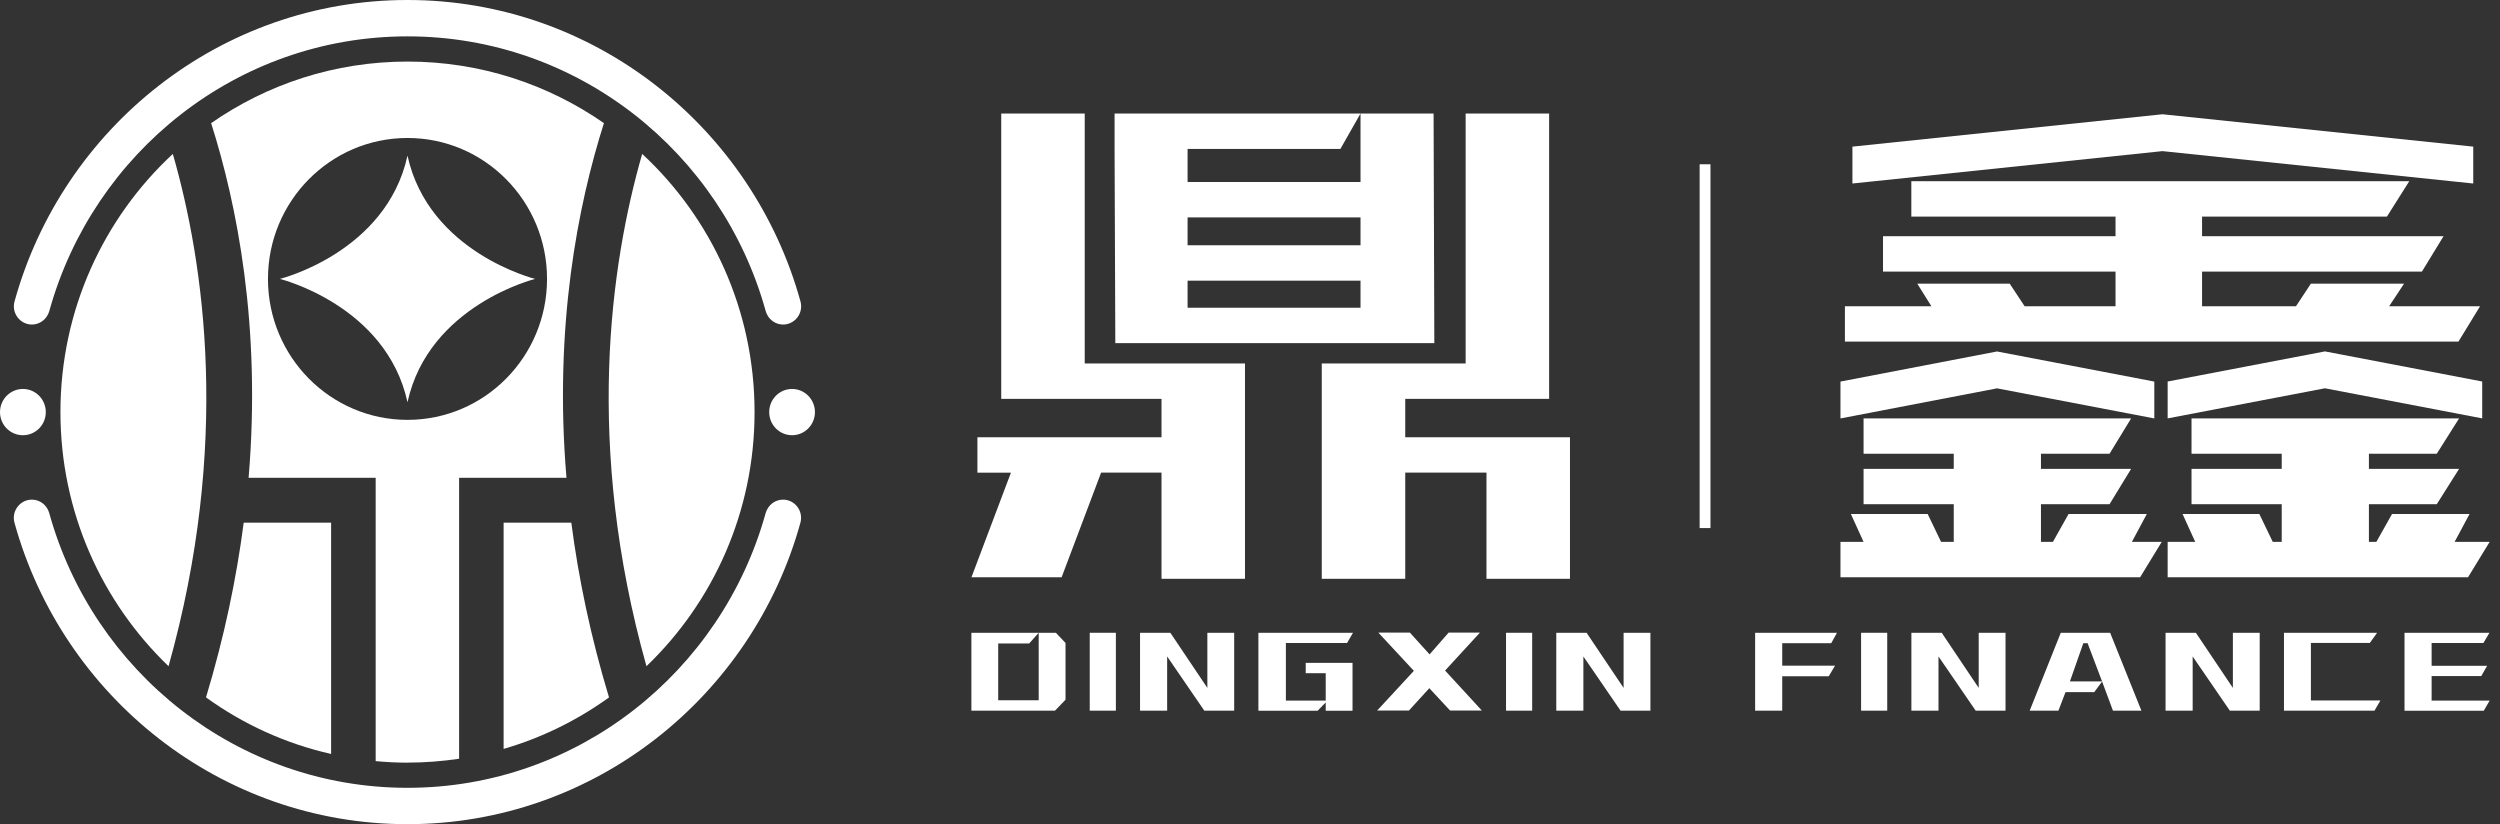
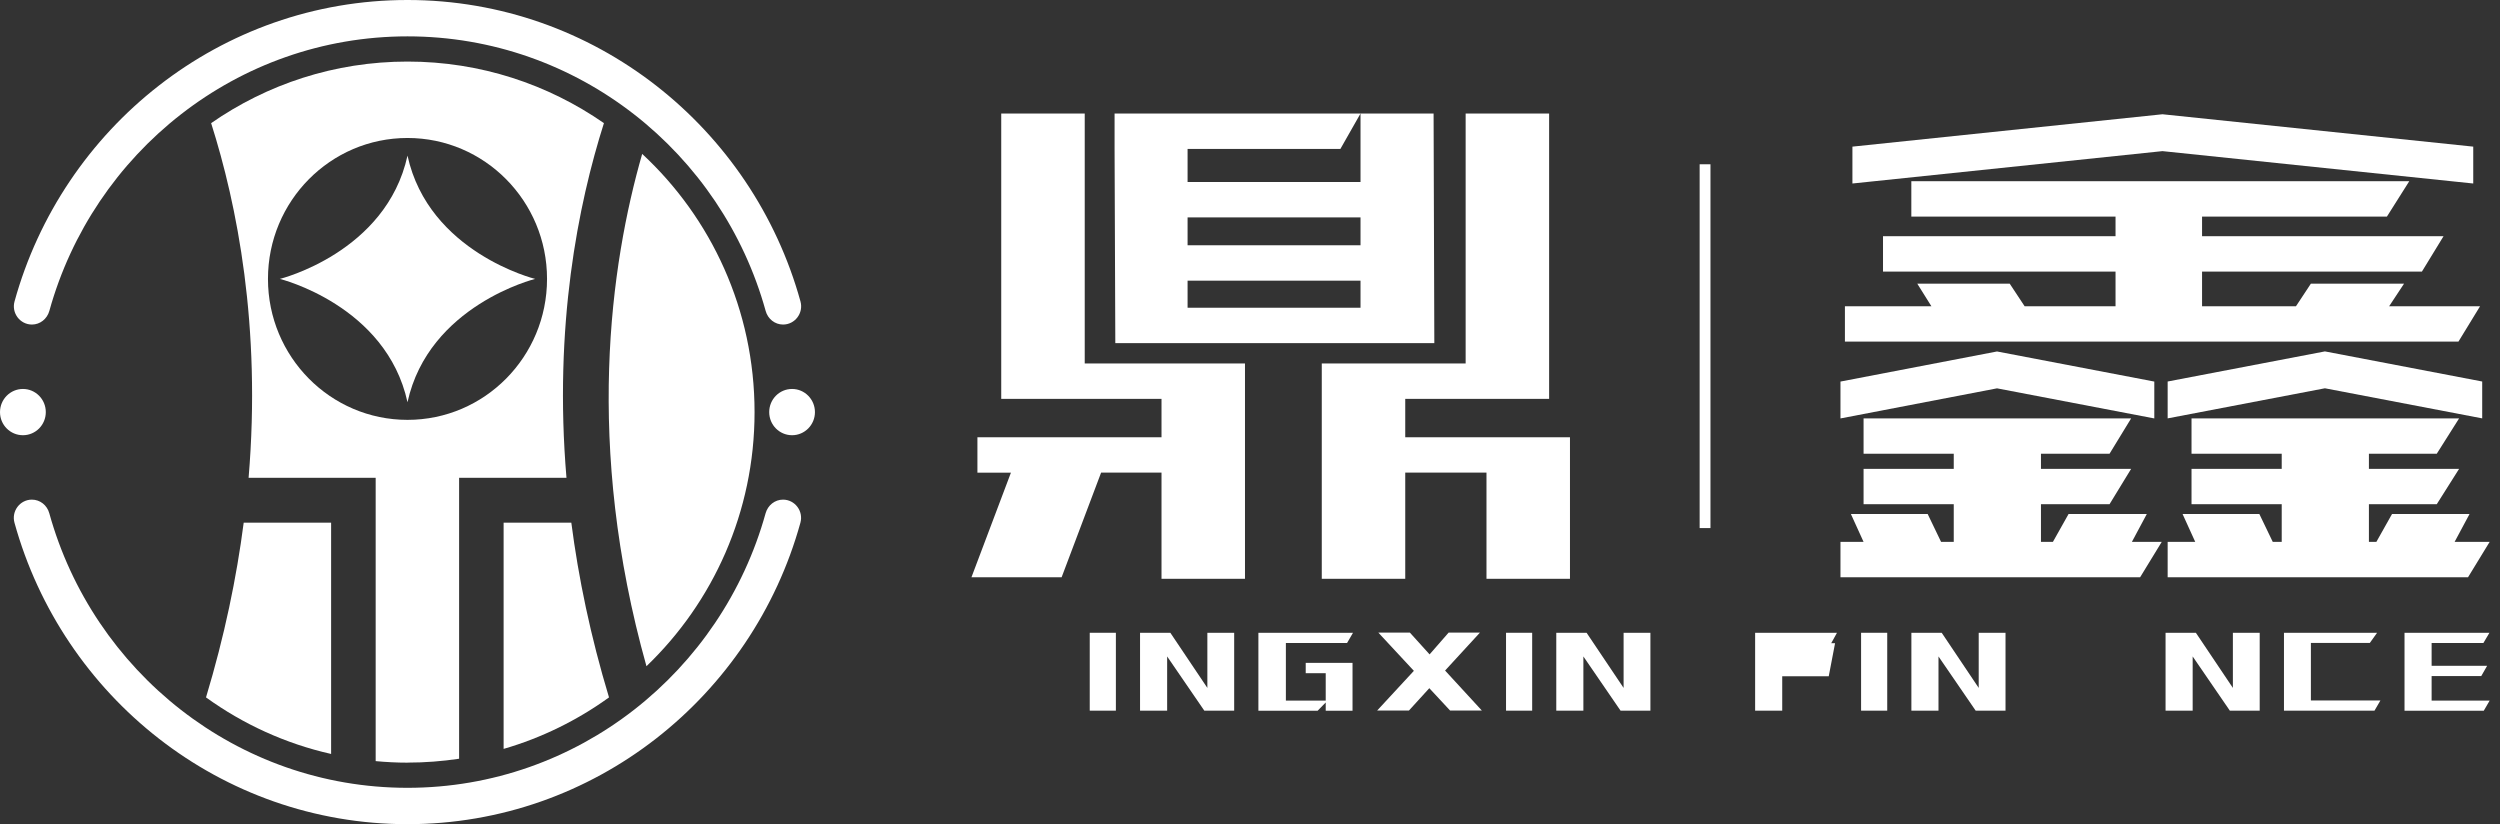
<svg xmlns="http://www.w3.org/2000/svg" width="182" height="60" viewBox="0 0 182 60" fill="none">
  <rect x="0" y="0" width="182" height="60" fill="#333333" stroke="none" />
  <g clip-path="url(#clip0_402_3498)">
    <path d="M29.666 55.518C30.942 55.518 32.197 55.419 33.423 55.236V34.782H41.239C40.308 23.747 42.088 14.875 43.966 8.964C39.898 6.139 34.977 4.482 29.666 4.482C24.356 4.482 19.434 6.139 15.37 8.964C17.249 14.875 19.028 23.747 18.098 34.782H27.349V55.41C28.112 55.481 28.887 55.522 29.67 55.522L29.666 55.518ZM19.508 20.305C19.508 14.639 24.056 10.045 29.666 10.045C35.276 10.045 39.824 14.639 39.824 20.305C39.824 25.972 35.276 30.566 29.666 30.566C24.056 30.566 19.508 25.972 19.508 20.305Z" fill="white" />
-     <path d="M4.4 30.002C4.4 37.284 7.427 43.849 12.27 48.501C16.789 32.384 14.895 19.253 12.582 11.205C7.554 15.869 4.4 22.562 4.4 30.002Z" fill="white" />
    <path d="M54.932 30.002C54.932 22.562 51.779 15.869 46.751 11.205C44.438 19.253 42.543 32.384 47.062 48.501C51.906 43.853 54.932 37.284 54.932 30.002Z" fill="white" />
    <path d="M24.105 38.05H17.741C17.224 42.047 16.346 46.302 14.997 50.771C17.688 52.714 20.771 54.135 24.105 54.888V38.046V38.05Z" fill="white" />
    <path d="M41.588 38.05H36.663V54.52C39.447 53.712 42.035 52.432 44.336 50.771C42.986 46.302 42.109 42.047 41.592 38.05H41.588Z" fill="white" />
    <path d="M2.325 23.627C2.92 23.627 3.428 23.217 3.592 22.637C6.783 11.122 17.261 2.647 29.666 2.647C42.072 2.647 52.55 11.118 55.74 22.637C55.9 23.217 56.409 23.627 57.008 23.627C57.873 23.627 58.508 22.791 58.275 21.945C54.781 9.303 43.282 0 29.666 0C16.051 0 4.552 9.303 1.058 21.945C0.824 22.791 1.46 23.627 2.325 23.627Z" fill="white" />
    <path d="M57.003 36.373C56.409 36.373 55.9 36.783 55.736 37.363C52.546 48.878 42.068 57.353 29.662 57.353C17.257 57.353 6.783 48.878 3.588 37.363C3.428 36.783 2.92 36.373 2.321 36.373C1.456 36.373 0.82 37.209 1.054 38.054C4.548 50.697 16.047 60 29.662 60C43.277 60 54.776 50.697 58.27 38.054C58.504 37.209 57.869 36.373 57.003 36.373Z" fill="white" />
    <path d="M3.334 30.002C3.334 29.07 2.588 28.316 1.669 28.316C0.75 28.316 0 29.07 0 30.002C0 30.934 0.746 31.684 1.669 31.684C2.592 31.684 3.334 30.93 3.334 30.002Z" fill="white" />
    <path d="M57.663 28.316C56.741 28.316 55.998 29.07 55.998 30.002C55.998 30.934 56.745 31.684 57.663 31.684C58.582 31.684 59.328 30.93 59.328 30.002C59.328 29.074 58.582 28.316 57.663 28.316Z" fill="white" />
    <path d="M29.666 29.281C31.212 22.219 38.959 20.305 38.959 20.305C38.959 20.305 31.208 18.391 29.666 11.329C28.12 18.391 20.373 20.305 20.373 20.305C20.373 20.305 28.124 22.219 29.666 29.281Z" fill="white" />
-     <path d="M77.574 50.937L76.803 51.736H70.717V46.066H75.617L74.924 46.844H72.669V50.978H75.617V46.066H76.868L77.57 46.807V50.941L77.574 50.937Z" fill="white" />
    <path d="M81.236 51.736H79.333V46.066H81.236V51.736Z" fill="white" />
    <path d="M87.674 51.736L84.968 47.789V51.736H82.995V46.066H85.201L87.896 50.08V46.066H89.848V51.736H87.67H87.674Z" fill="white" />
    <path d="M96.512 50.999V49.007H95.056V48.257H98.464V51.74H96.512V51.14L95.925 51.74H91.611V46.07H98.497L98.066 46.811H93.612V51.003H96.512V50.999Z" fill="white" />
    <path d="M107.74 46.053L105.202 48.816L107.88 51.728H105.567L104.054 50.1L102.569 51.728H100.256L102.93 48.837L100.342 46.053H102.639L104.074 47.64L105.46 46.053H107.744H107.74Z" fill="white" />
    <path d="M111.542 51.736H109.639V46.066H111.542V51.736Z" fill="white" />
    <path d="M117.976 51.736L115.27 47.789V51.736H113.297V46.066H115.503L118.198 50.08V46.066H120.15V51.736H117.972H117.976Z" fill="white" />
-     <path d="M129.746 46.824V48.46H133.593L133.133 49.23H129.746V51.736H127.773V46.066H133.732L133.314 46.824H129.75H129.746Z" fill="white" />
+     <path d="M129.746 46.824H133.593L133.133 49.23H129.746V51.736H127.773V46.066H133.732L133.314 46.824H129.75H129.746Z" fill="white" />
    <path d="M137.39 51.736H135.487V46.066H137.39V51.736Z" fill="white" />
    <path d="M143.829 51.736L141.122 47.789V51.736H139.149V46.066H141.356L144.05 50.08V46.066H146.002V51.736H143.825H143.829Z" fill="white" />
-     <path d="M150.694 49.607H153.039L152.461 50.386H150.37L149.853 51.736H147.761L150.025 46.066H153.618L155.894 51.736H153.823L153.031 49.607L151.977 46.824H151.666L150.69 49.607H150.694Z" fill="white" />
    <path d="M162.332 51.736L159.626 47.789V51.736H157.653V46.066H159.859L162.554 50.08V46.066H164.506V51.736H162.328H162.332Z" fill="white" />
    <path d="M168.233 46.803V50.995H173.294L172.863 51.736H166.273V46.066H173.052L172.523 46.807H168.238L168.233 46.803Z" fill="white" />
    <path d="M181.25 50.999L180.819 51.74H175.049V46.07H181.229L180.791 46.811H177.022V48.468H181.065L180.635 49.218H177.022V51.003H181.25V50.999Z" fill="white" />
    <path d="M70.721 42.027L73.596 34.409H71.156V31.833H84.558V29.037H72.89V8.264H78.968V26.46H90.635V42.135H84.558V34.405H80.161L77.287 42.023H70.721V42.027ZM97.578 10.84H86.456V13.251H99.046V8.264H104.365L104.419 24.982H81.195L81.141 10.84V8.264H99.046L97.582 10.84H97.578ZM86.456 17.857H99.046V15.827H86.456V17.857ZM86.456 22.405H99.046V20.433H86.456V22.405ZM102.302 31.833H114.294V42.135H108.216V34.405H102.302V42.135H96.225V26.46H106.699V8.264H112.776V29.037H102.302V31.833Z" fill="white" />
    <path d="M145.383 28.271L133.986 30.462V27.778L145.383 25.587L156.833 27.778V30.462L145.383 28.271ZM155.205 39.45H157.374L155.799 42.027H133.986V39.45H135.668L134.745 37.421H140.335L141.311 39.45H142.233V36.708H135.668V34.132H142.233V33.034H135.668V30.458H155.147L153.573 33.034H148.582V34.132H155.147L153.573 36.708H148.582V39.45H149.451L150.591 37.421H156.287L155.201 39.45H155.205ZM178.97 24.87H134.31V22.294H140.605L139.576 20.649H146.306L147.392 22.294H154.011V19.771H137.083V17.194H154.011V15.77H139.145V13.193H175.394L173.766 15.77H160.31V17.194H177.891L176.316 19.771H160.31V22.294H167.147L168.233 20.649H175.016L173.93 22.294H180.549L178.974 24.87H178.97ZM157.427 11.002L134.856 13.359V10.675L157.427 8.318L180.052 10.675V13.359L157.427 11.002ZM169.255 25.582L180.704 27.774V30.458L169.255 28.267L157.805 30.458V27.774L169.255 25.582ZM181.246 39.45L179.671 42.027H157.805V39.45H159.814L158.891 37.421H164.481L165.457 39.45H166.109V36.708H159.543V34.132H166.109V33.034H159.543V30.458H179.023L177.395 33.034H172.457V34.132H179.023L177.395 36.708H172.457V39.45H172.999L174.139 37.421H179.782L178.695 39.45H181.246Z" fill="white" />
    <path d="M124.522 11.959H123.734V38.444H124.522V11.959Z" fill="white" />
  </g>
  <defs>
    <clipPath id="clip0_402_3498">
      <rect width="181.25" height="60" fill="white" />
    </clipPath>
  </defs>
</svg>